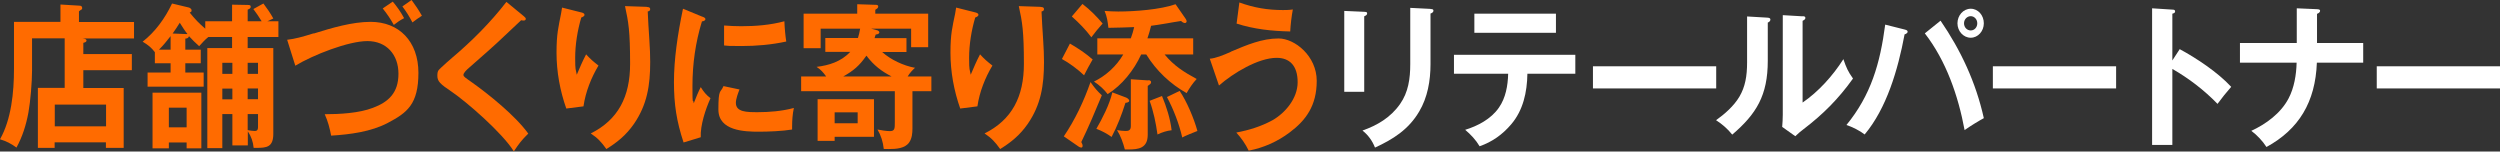
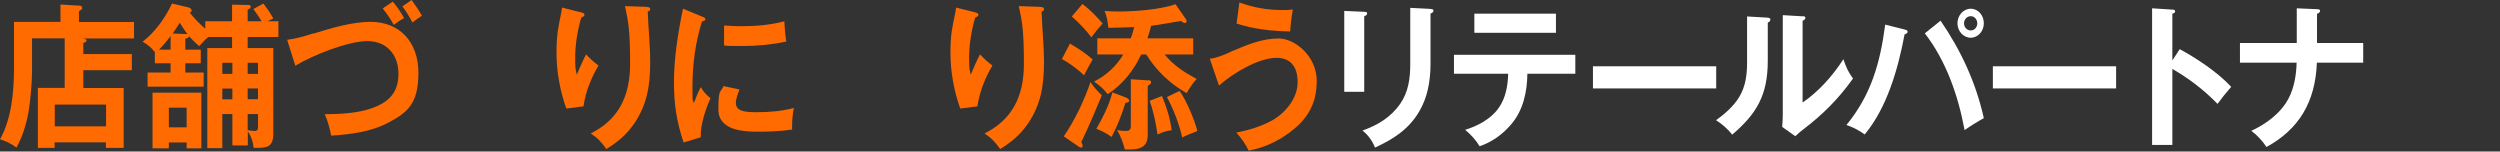
<svg xmlns="http://www.w3.org/2000/svg" id="_レイヤー_2" data-name=" レイヤー 2" version="1.1" viewBox="0 0 1716 104">
  <rect x="0" y="0" width="1716" height="104" fill="#333333" stroke="none" />
  <defs>
    <style>
      .cls-1 {
        fill: none;
      }

      .cls-1, .cls-2, .cls-3 {
        stroke-width: 0px;
      }

      .cls-2 {
        fill: #ff6b00;
      }

      .cls-3 {
        fill: #fff;
      }
    </style>
  </defs>
-   <rect class="cls-1" width="1716" height="104" />
  <g>
    <path class="cls-2" d="M37.6,101.5h-11.6v-41.2h18.4V26.3h-22.4v22c0,8-1.1,21.2-2.5,29-1.6,8.6-4.1,16.5-8.2,24C7.5,98.5,4.3,96.9,0,95.6c7.8-13.7,9.6-32.4,9.6-48.2V15h31.9V3.1l13.2.8c1,0,1.7.5,1.7,1.6s0,.7-.6,1.1c-.2,0-1.2.9-1.6,1.2v7.3h37.8v11.3h-35.4c2.2.2,2.8.8,2.8,1.4,0,1-1,1.3-2.2,1.6v7.7h33.3v11.1h-33.3v12.2h27.7v41.1h-12.2v-3.8h-35.2v3.9h0ZM72.8,86.7v-14.9h-35.2v14.9h35.2Z" />
    <path class="cls-2" d="M170.1,99.8h-10.6v-21.5h-6.9v23.4h-10.3V33h17v-7.6h-16.3c-2.4,1.9-4.2,4-6.3,6.3-2.4-2.1-4.7-4.4-7-6.9-.3,1.4-1.4,1.6-2.5,1.7v7.6h10.6v9.3h-10.6v6.4h12.6v9.7h-38.5v-9.7h15.8v-6.4h-10.8v-7.6c-2.5-3.3-4.9-5.1-8.4-7.2,8.6-6.7,15.3-15.9,20.2-26.2l11.3,2.7c.9.2,2.1.9,2.1,2s-.4,1.1-1.3,1.5c3.6,4.5,6.4,7.4,10.7,11.1v-5.1h18.4V3.2l10.7.2c1.5,0,2.1.2,2.1,1.3s-1.3,1.6-2.1,1.9v8h9.6c-1.8-3-3.6-5.6-5.7-8.4l6.9-3.8c2.2,2.9,5,6.9,6.8,10.3l-4.1,1.9h7.6v10.8h-21.1v7.6h17.6v58.8c0,9.1-4.4,9.7-11.6,9.7h-1.9c-.4-4.3-1.7-7.9-4-11.4v9.6h0s0,0,0,0ZM138.2,63.6v38.2h-10.1v-4h-12.2v4h-11.2v-38.2h33.4,0ZM109.1,34.1h8v-9.3c-2.6,3.4-5,6.3-8,9.3ZM115.9,87.4h12.2v-13.5h-12.2v13.5ZM123.4,15.6c-1.6,2.6-3.2,5-4.9,7.4l9.6.4h.6c-2-2.5-3.6-5.1-5.3-7.8ZM159.5,43.1h-6.9v7.6h6.9v-7.6ZM159.5,60.8h-6.9v7.4h6.9v-7.4ZM177.1,50.7v-7.6h-7.1v7.6h7.1ZM177.1,68.1v-7.4h-7.1v7.4h7.1ZM174.9,89.9c2.1,0,2.2-1.5,2.2-2.9v-8.7h-7.1v11c1.8.3,3.1.6,4.8.6h0Z" />
    <path class="cls-2" d="M215.4,23c12.2-3.8,26.3-8,39-8,19.5,0,32.8,13.4,32.8,35s-7.8,27.4-20.9,34.3c-11.7,6.2-26.2,8-39,8.8-1-5.2-2.2-9.8-4.4-14.7,10.2,0,23.5-.7,33.1-4.4,10.7-4,17.5-10.3,17.5-23.4s-8.2-22.4-21.3-22.4-37.3,9.5-49.5,16.9l-5.6-17.8c5.3-.6,10.5-2,18.1-4.4h0ZM277.3,12.5c-2.5,1.3-4.5,2.6-7,4.6-2.2-4.1-4.8-7.8-7.6-11.3l6.9-4.7c2.8,3.3,5.7,7.4,7.8,11.4h0ZM289.6,10.8c-2.4,1.5-4.4,3-6.5,4.6-2.4-4.5-3.6-6.5-6.9-11l6.3-4.4c2.8,3.8,4.7,6.6,7.1,10.8h0Z" />
-     <path class="cls-2" d="M359.6,11.2c.8.6,1.3,1.2,1.3,1.7,0,.9-.7,1.2-1.4,1.2s-.4,0-1.8-.2c-2.5,2.3-8.1,7.6-11.8,11.1-5.1,5-16.5,15-23.6,21.2-2.4,2-4.2,4-4.2,5.2s1.1,1.8,6.2,5.4c10.7,7.6,29.4,22.5,38.3,34.9-4.5,4.4-6.4,6.9-9.9,12.2-7.8-12.6-32.4-34-42.9-41.1-7.6-5.1-9.6-6.9-9.6-10.8s1.1-4,2.7-5.7c2.5-2.3,5-4.6,7.5-6.7,13.5-11.4,26.2-24.1,37.2-38.3l11.9,9.8h0s0,0,0,0Z" />
    <path class="cls-2" d="M398.6,8.4c1.8.4,2.6.9,2.6,1.8s-1.4,1.6-2.2,1.8c-2.6,8.8-4.2,18.5-4.2,27.7s.4,7.4,1.1,11.6c2-4.8,4-9.4,6.4-14,3,3.3,5,5,8.5,7.7-5,8.3-8.9,18.2-10.3,28l-11.8,1.5c-4.3-12.2-6.7-25.2-6.7-38.3s1.3-17.5,3.1-26.8c.3-1.4.5-2.7.7-4.2l12.7,3.2h0ZM443.9,4.8c1.6,0,2.4.4,2.4,1.5s-.9,1.4-1.7,1.6c.2,5.1.7,13.3,1.1,19.1.4,6.1.6,10.7.6,15.5,0,16.1-2.1,29.4-11.2,42.6-5.3,7.6-11.4,12.6-18.9,17.2-3.3-4.7-6-7.6-10.7-10.7,18.8-9.4,27-25.2,27-47.7s-1.1-28.8-3.5-39.7l15,.5h0Z" />
    <path class="cls-2" d="M482,11.4c1.7.6,2.2,1.1,2.2,1.8s-1,1.4-2.4,1.5c-4.4,14.4-6.5,29.1-6.5,44.4s.2,7.4.9,11.8c1.1-3,3.4-8.6,4.8-11.1,1.9,3.1,3.9,5.6,6.7,7.6-3.4,7.4-7.1,18.7-6.7,26.8l-11.8,3.6c-4.8-14.6-6.6-26-6.6-41.5s2.5-32.6,6.2-50.3l13.1,5.4h0s0,0,0,0ZM507.6,61.4c-1,2.5-2.5,6.5-2.5,9.2,0,6.4,7.6,6.4,15.2,6.4s16.6-.7,24.6-2.9c-.9,4.2-1.2,8.6-1.2,12.9v1.9c-6.3,1.1-16.4,1.5-22.8,1.5-9.7,0-27.8-.5-27.8-15.2s1.4-11.1,3.5-16.1l10.9,2.3h0s0,0,0,0ZM508.7,18c10,0,20-.8,29.7-3.4.2,5.2.7,10.3,1.3,13.9-10.1,2.2-20.5,3.1-30.8,3.1s-7.9-.1-11.9-.4v-13.7c3.9.3,7.8.5,11.7.5h0s0,0,0,0Z" />
-     <path class="cls-2" d="M628.2,46.4c-2,1.8-3.8,3.8-5.2,6.1h16.3v10.1h-13v25.5c0,3.2-.3,6.9-2.2,9.6-2.9,4.3-9.3,4.6-13.9,4.6s-2.3,0-3.6-.1c-.5-4.8-1.9-9.3-4.3-13.3,2.2.5,6.3,1.1,8.5,1.1,3.4,0,3.4-1.8,3.4-6.1v-21.3h-64.3v-10.1h17.2c-2.1-2.9-3.7-4.7-6.6-6.6,8.4-1,16.9-3.6,23.1-10.3h-17.1v-9.5h22.4c.7-2.1,1.1-4.1,1.5-6.4h-27.1v13.4h-11.7V9.4h36.8V2.9l12.4.4c.8,0,2,0,2,1.1s-.6,1.4-2,2.3v2.7h36.3v23h-11.7v-12.7h-27.4l4.1,1.1c.8.2,1.5.8,1.5,1.5s-1,1.3-2.5,1.4c-.2.5-.6,1.6-.8,2.5h21.9v9.5h-16.7c6,5.4,14.8,9.4,22.3,10.8h0c0,0,0,0,0,0ZM599.9,68.1v25.8h-27v2.8h-11.7v-28.6h38.6,0ZM572.9,84.6h15.8v-7.5h-15.8v7.5ZM578.9,52.5h33.1c-7.1-3.7-12.2-7.6-17.3-14.3-4.8,6.9-8.8,10.3-15.9,14.3Z" />
    <path class="cls-2" d="M669,8.4c1.8.4,2.6.9,2.6,1.8s-1.4,1.6-2.2,1.8c-2.6,8.8-4.2,18.5-4.2,27.7s.4,7.4,1.1,11.6c2-4.8,4-9.4,6.4-14,3,3.3,5,5,8.5,7.7-5,8.3-8.9,18.2-10.3,28l-11.8,1.5c-4.3-12.2-6.7-25.2-6.7-38.3s1.3-17.5,3.2-26.8c.3-1.4.5-2.7.7-4.2l12.7,3.2h0s0,0,0,0ZM714.3,4.8c1.6,0,2.3.4,2.3,1.5s-.9,1.4-1.7,1.6c.2,5.1.7,13.3,1.1,19.1.4,6.1.6,10.7.6,15.5,0,16.1-2.1,29.4-11.2,42.6-5.3,7.6-11.4,12.6-18.9,17.2-3.3-4.7-6-7.6-10.7-10.7,18.8-9.4,27-25.2,27-47.7s-1.1-28.8-3.5-39.7l15,.5h0Z" />
    <path class="cls-2" d="M750,40.8c-2.2,3.8-3.9,6.9-5.9,10.9-4.1-4-10.2-8.5-15.2-11.2l5.5-10.6c5.8,3.4,10.5,6.5,15.6,10.9h0ZM748.5,56.3c2.7,3.8,4.4,6,7.8,9.1-4.8,11.6-9,21.6-14.1,32.1.4.8.9,1.7.9,2.5s-.3,1.3-.9,1.3-1.2-.3-1.7-.6l-10.3-7.1c7.7-11.4,13.7-24,18.3-37.2h0s0,0,0,0ZM756.9,16.1c-2.7,3-5.4,6.2-7.8,9.5-3.8-5.2-8.7-10.1-13.4-14.3l7.3-8.6c5.3,4.1,9.6,8.4,13.9,13.5h0ZM821.5,54.1c-2.8,3-4.9,6.1-7,9.8-11.1-6.2-20.8-15.3-27.7-26.5h-3.5c-5,10.9-13.2,21.1-23,27.2-2.7-3.5-5.7-6.2-9.4-8.6,8.1-4,15.3-10.4,20.1-18.6h-17.8v-11.1h23c.9-2.5,1.7-5,2.3-7.7-4.2.2-11.8.4-17.7.5-.5-4.4-.9-7.4-2.6-11.6,2.4.2,6.3.4,9.4.4,11.2,0,28.8-1.3,39.3-5l7,10.1c.4.6.6,1.2.6,1.6,0,.7-.5,1.2-1.2,1.2s-1.9-.6-2.6-1.4c-2.9.4-6.7,1.1-10.2,1.7-3.7.6-7.8,1.3-10.4,1.6-.7,2.9-1.5,5.8-2.5,8.6h31.4v11.1h-19.6c6.4,7.8,13.5,12.2,22,16.8h0ZM752.5,88.5c4.2-7.3,9.1-16.8,11-25.1l9.3,3.5c.9.3,2.3,1.3,2.3,2.3s-1.7,1.3-2.6,1.4c-2.6,8.2-5.5,15.8-9.5,23.4-3.2-2.3-6.8-4.2-10.5-5.6h0s0,0,0,0ZM788.2,55c.7,0,1.9.3,1.9,1.4s-.7,1.4-2.3,2.6v33.5c0,9.3-6.4,10.1-13.3,10.1s-1.6,0-2.4,0c-1.2-4.6-2.9-9.4-5.4-13.3,1.8.3,4.1.6,5.9.6s3.6-.3,3.6-3.3v-32.2l12.2.8h0s0,0,0,0ZM794.5,92.3c-1.1-7.8-2.7-15.7-5.4-23.1l8.5-3.3c3,7.2,5.7,15.6,6.6,23.5-3.2.3-6.8,1.5-9.7,2.9h0ZM811.5,94.4c-2.2-9.6-6-19.3-10.5-27.8l8.7-4.2c4.8,7,9.9,19,12.2,27.5-2.3.9-8.4,3.3-10.5,4.5h0s0,0,0,0Z" />
    <path class="cls-2" d="M844.8,35.5c11.3-4.8,21.6-9.1,32.8-9.1s26.2,12.1,26.2,29.1-7.4,27.1-18.7,35.5c-8.4,6.3-18,10.5-28,12.4-2.2-4.6-5.2-8.8-8.5-12.4,8.8-1.7,16.7-4.1,24.7-8.4,8.7-4.9,17.4-14.9,17.4-26.2s-5.5-16.7-14.4-16.7c-12.6,0-29.9,10.5-39.6,19l-6.3-18.4c4-.3,9-2.3,14.6-4.8h0s0,0,0,0ZM880.6,6.9c1.6,0,4.1,0,6.8-.4-.9,4.9-1.5,9.9-1.8,15.1-12.7-.3-24.5-1.5-36.8-5.4l1.9-14.5c10,3.6,19.3,5.2,29.9,5.2h0Z" />
    <path class="cls-3" d="M936.4,8.1c1.5.1,2,.2,2,1.1s-.6,1.4-2,2v51.8h-13.7V7.5l13.7.6ZM981.9,6.2c1.5,0,2,.3,2,1.1,0,1.2-1.1,1.7-2,2v34.7c0,11.4-2,22.9-7.8,32.6-7.3,12.4-18.1,19.1-30.3,24.7-1.9-4.8-4.8-8.7-8.6-11.7,10-3.5,19.3-8.9,25.8-18.2,5.7-8.1,7-17.5,7-27.4V5.4l13.9.7h0s0,0,0,0Z" />
    <path class="cls-3" d="M1037.4,85.2c-6.1,7.2-13.2,12.2-21.8,15.2-2.6-4.4-6.1-8.1-9.9-11.3,8.5-2.6,17.8-7.4,23.2-15.3,4.6-6.6,6.1-15,6.3-23.2h-37.2v-13h83.3v13h-32.9c-.2,12.7-2.9,25.1-11.1,34.7h0s0,0,0,0ZM1068,9.4v13.1h-56v-13.1h56Z" />
    <path class="cls-3" d="M1178,45.5v15.2h-84.6v-15.2h84.6Z" />
    <path class="cls-3" d="M1213,12.1c1.5.1,2.2.4,2.2,1.4s-1,1.7-1.8,2v26.2c0,23.8-7.8,36.5-24.4,50.7-3.2-4-6.8-7.1-11.1-9.9,5.9-4.2,12.2-9.7,16-16.1,4-6.8,5.3-14.1,5.3-23.6V11.3l13.7.8h0ZM1237.3,11.1c1.4.1,1.9.3,1.9,1.2s-.6,1.3-1.9,2v56.1c10.9-7.5,20.7-18.3,28-29.8,1.9,5.6,3.2,8.6,6.6,13.3-10,14-20.5,24.5-34,34.8-2.5,1.9-3.5,2.8-5.6,4.8l-9-6.4c.2-2.4.4-5.7.4-8.4V10.4l13.6.8h0,0Z" />
    <path class="cls-3" d="M1307.5,20.3c1.1.3,1.9.6,1.9,1.5s-1.3,1.6-2.1,1.8c-4.6,24.6-12.4,50.8-27.4,68.7-3.3-2.6-8.5-5.2-12.5-6.5,16.8-20.5,23.1-42.2,26.6-68.9l13.5,3.4h0ZM1361.7,81.1c-3.7,2-9.1,5.3-13.2,8.2-4.4-23.8-12.8-47.7-27.3-66.4l10.8-8.7c13.9,20.3,24.2,42.2,29.7,66.9h0ZM1361.7,16c0,5.4-4,9.9-9,9.9s-9.1-4.5-9.1-9.9,4-10,9.1-10,9,4.5,9,10ZM1348.1,16c0,2.8,2.1,4.9,4.6,4.9s4.5-2.1,4.5-4.9-2.1-4.9-4.5-4.9-4.6,2.1-4.6,4.9Z" />
    <path class="cls-3" d="M1452.5,45.5v15.2h-84.6v-15.2h84.6Z" />
    <path class="cls-3" d="M1496.1,33.7c11.8,6.4,26,15.8,35.4,25.9-3.3,3.8-6.5,7.7-9.4,11.7-9.2-9.5-19.7-17.5-31-24v52.2h-13.9V5.7l13.9.9c1.1,0,1.9.2,1.9,1.2s-.8,1.3-1.9,1.6v32.1l5-7.7h0Z" />
    <path class="cls-3" d="M1576.5,5.7l13.9.6c1.7.1,2.1.4,2.1,1.1,0,1.2-1.3,1.8-2.1,2.1v20h31.7v13.5h-31.8c-1,27.1-12.4,45.8-34.6,57.9-2.7-4.2-6.5-8.2-10.4-11.1,9.8-4.5,20.2-11.9,25.6-22.3,3.8-7.2,5.3-16.1,5.5-24.5h-38.9v-13.5h39V5.7h0Z" />
-     <path class="cls-3" d="M1716,45.5v15.2h-84.6v-15.2h84.6Z" />
+     <path class="cls-3" d="M1716,45.5v15.2v-15.2h84.6Z" />
  </g>
</svg>